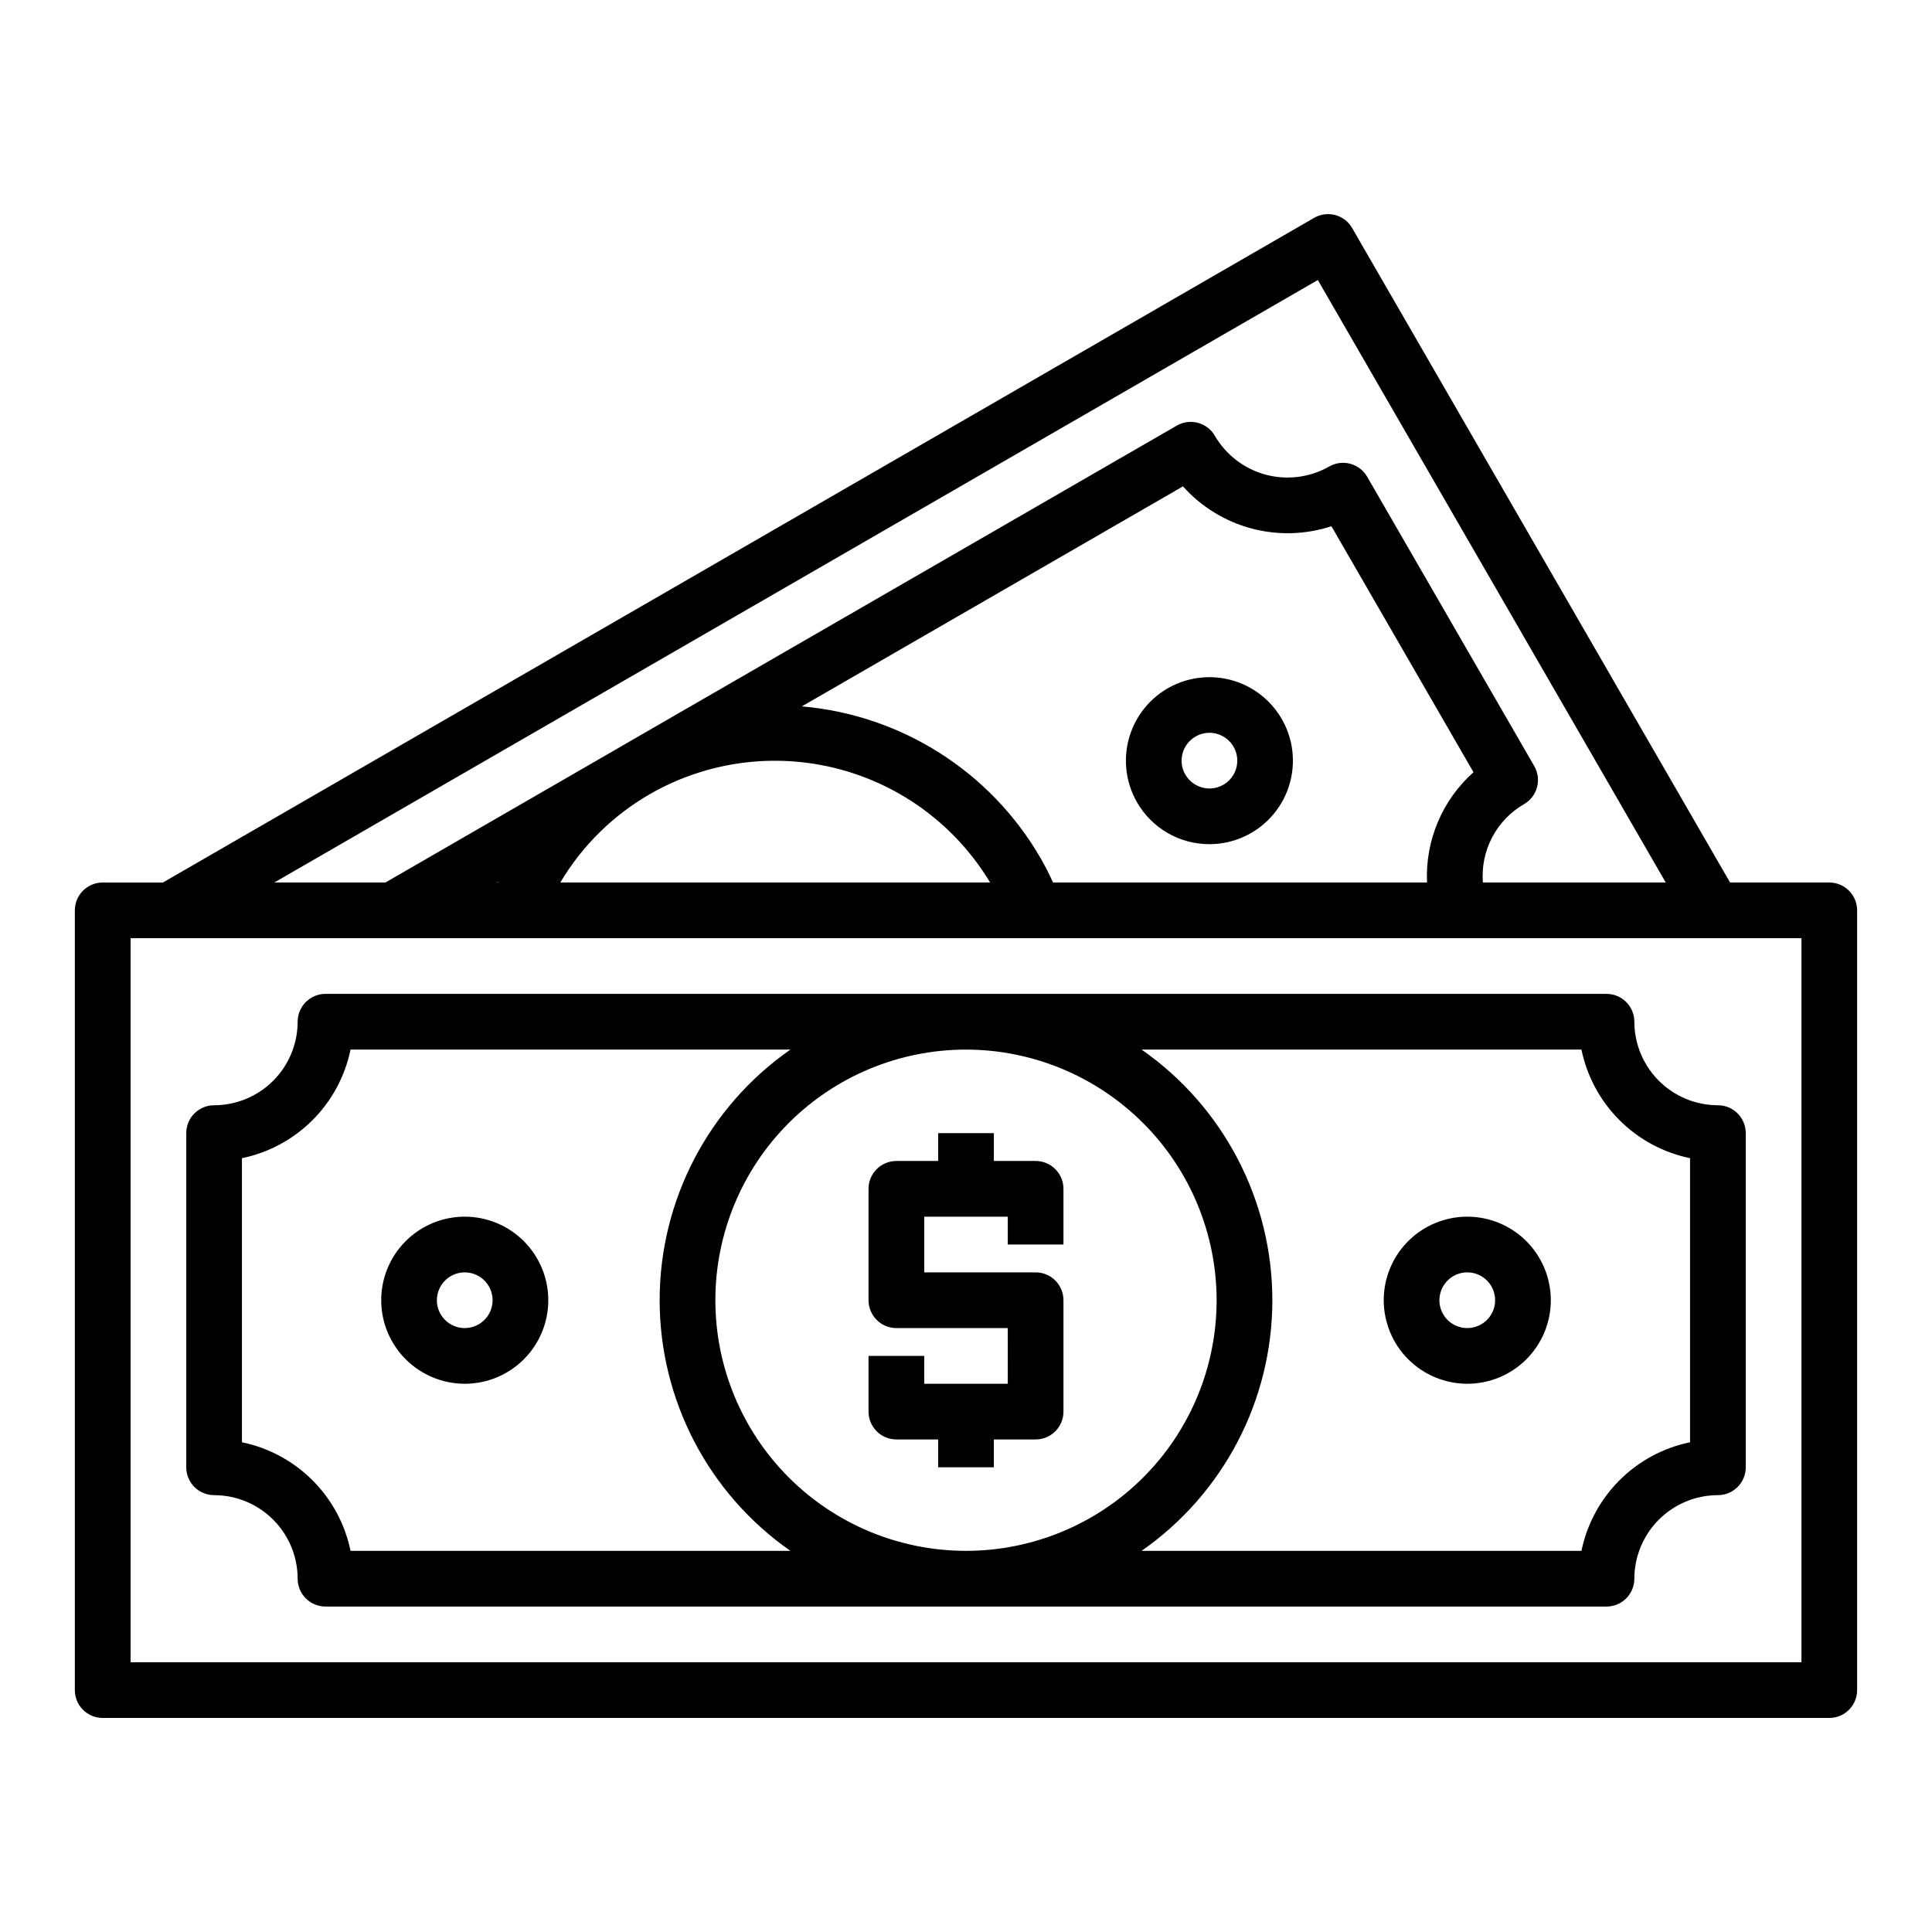
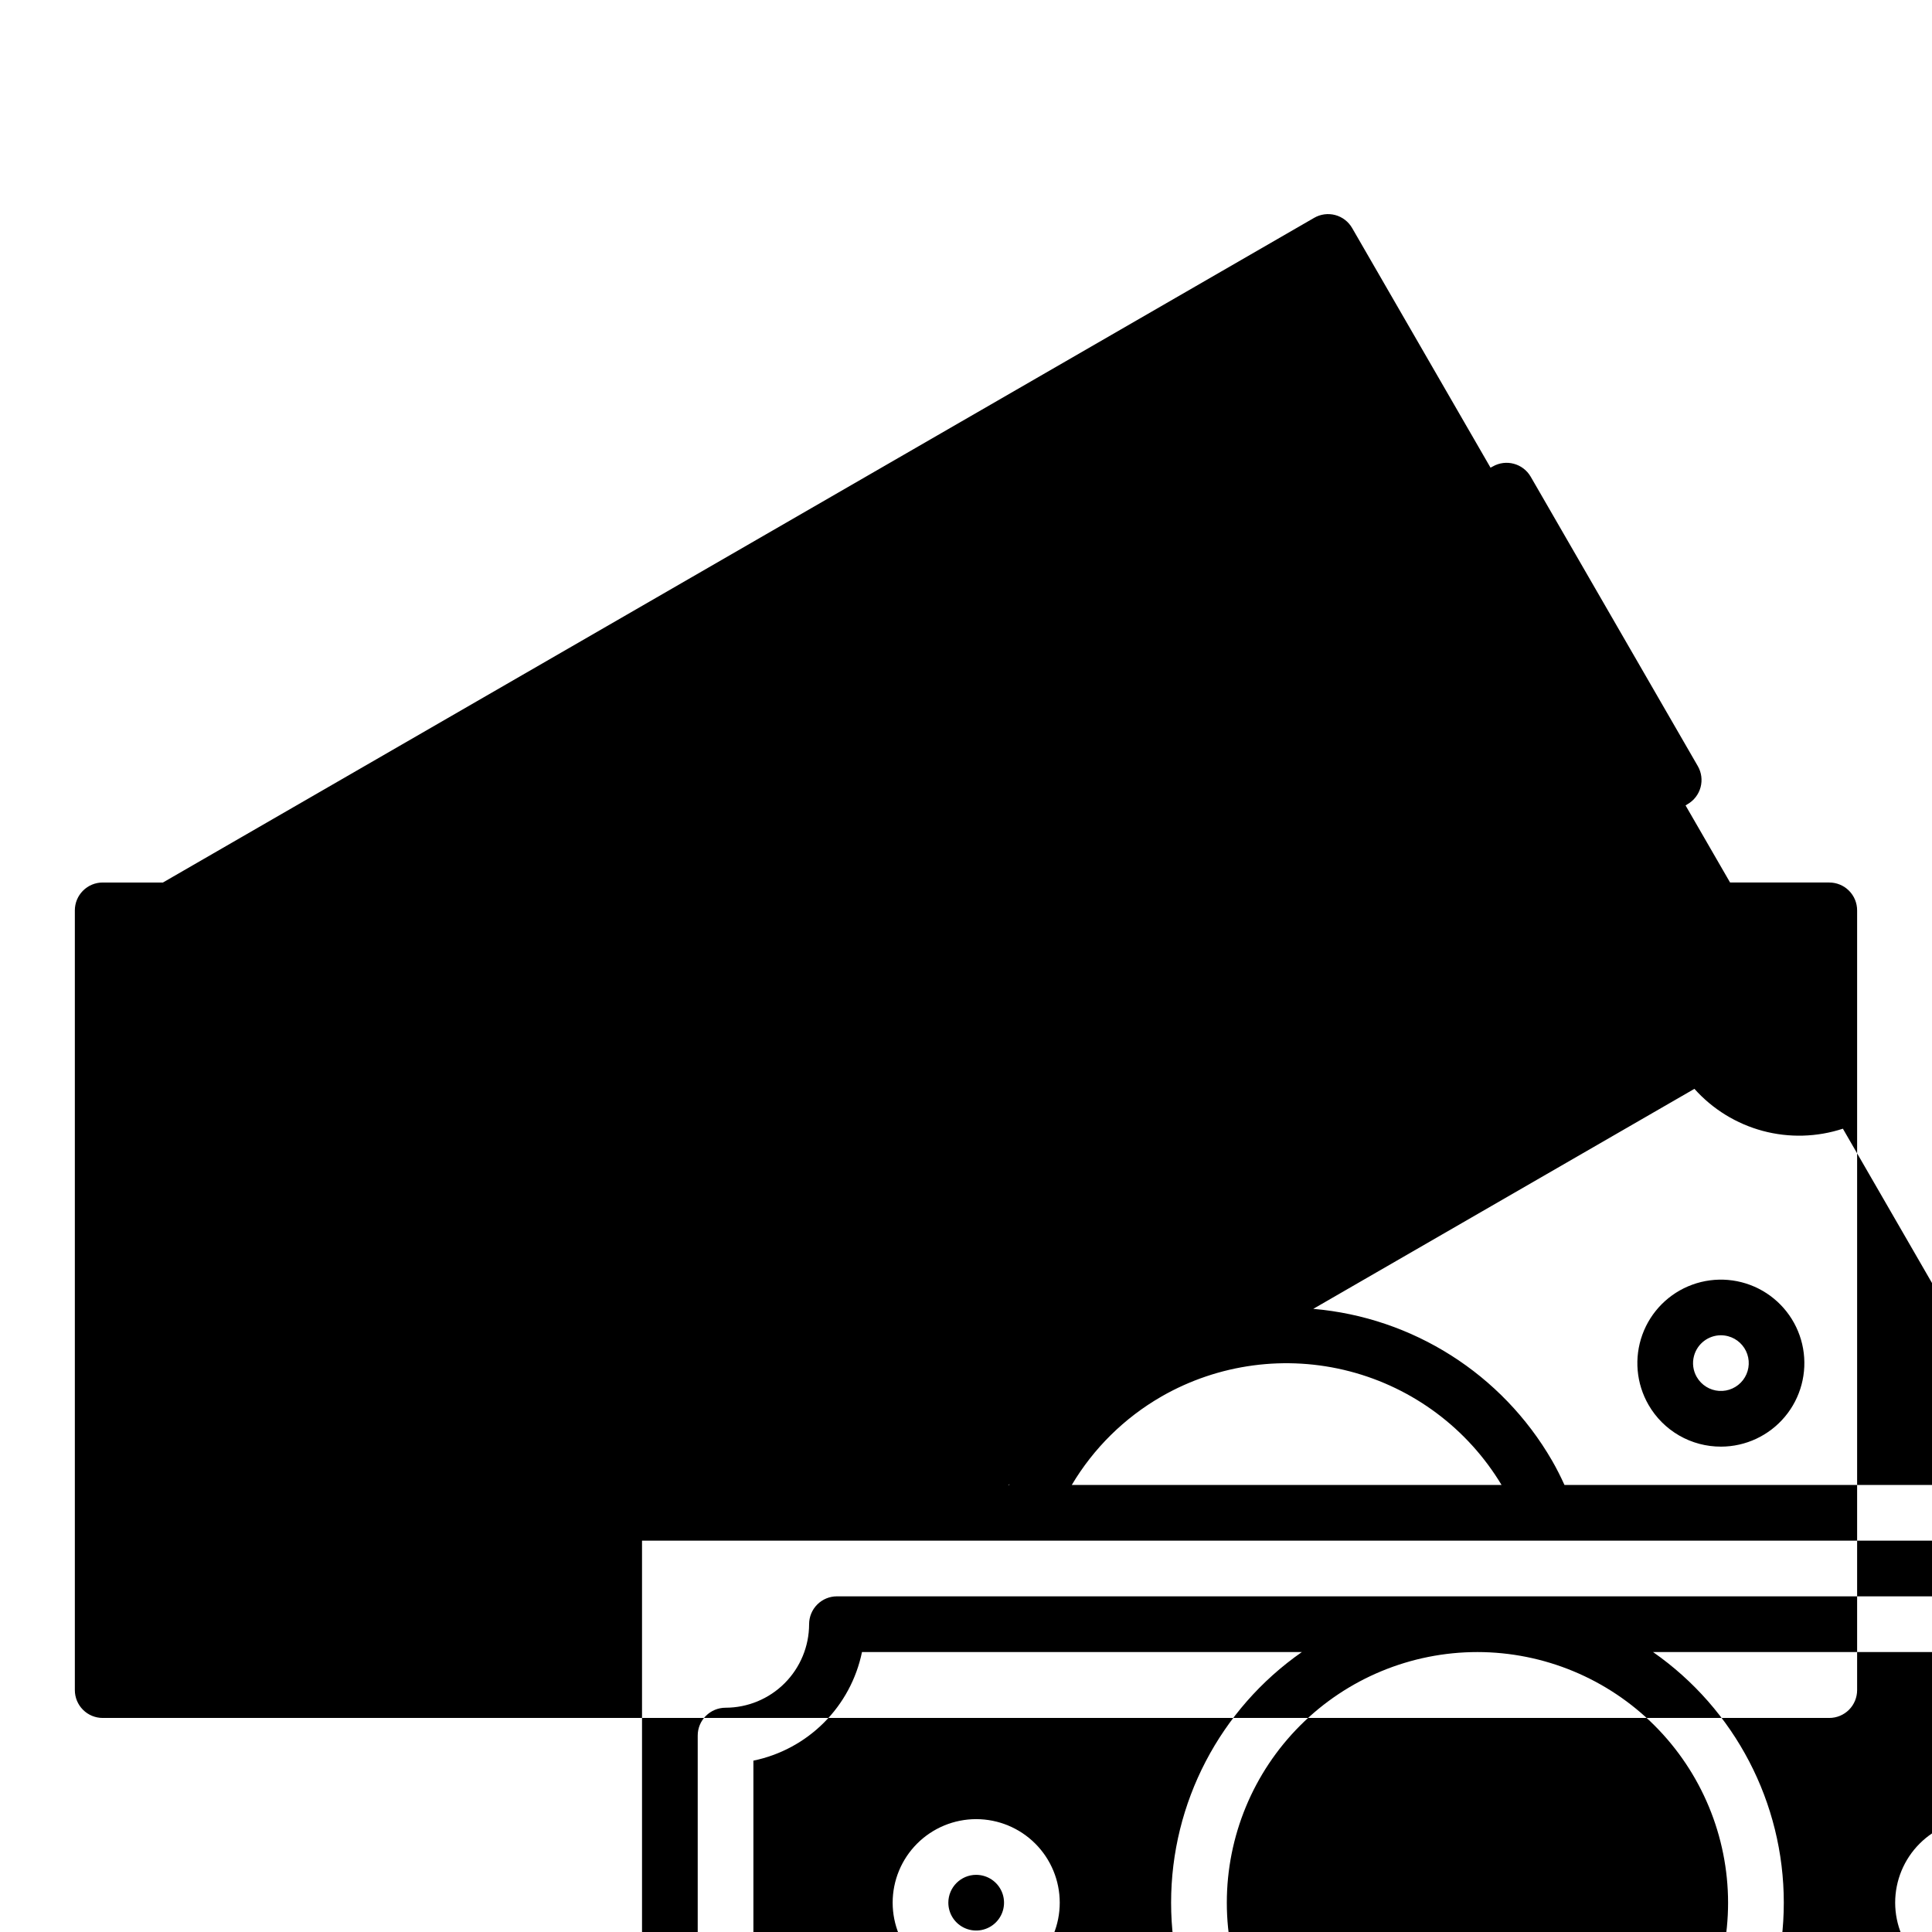
<svg xmlns="http://www.w3.org/2000/svg" fill="#000000" width="800px" height="800px" version="1.1" viewBox="144 144 512 512">
-   <path d="m628.78 377.87h-26.293l-100.15-173.43c-0.977-1.699-2.59-2.941-4.481-3.449-1.891-0.504-3.91-0.238-5.602 0.746l-305.08 176.14h-15.957c-1.957-0.004-3.836 0.773-5.219 2.16-1.387 1.383-2.164 3.258-2.164 5.215v206.64c0 1.961 0.777 3.836 2.164 5.223 1.383 1.383 3.262 2.16 5.219 2.16h457.56-0.004c1.961 0 3.836-0.777 5.223-2.16 1.383-1.387 2.16-3.266 2.16-5.223v-206.64c0-1.957-0.777-3.832-2.164-5.215-1.383-1.387-3.262-2.164-5.219-2.16zm-135.54-159.66 92.199 159.66h-48.461c-0.328-4.137 0.52-8.285 2.449-11.957 1.93-3.676 4.859-6.727 8.453-8.801 1.699-0.98 2.941-2.59 3.449-4.484 0.508-1.891 0.246-3.91-0.734-5.606l-44.281-76.684c-2.039-3.519-6.535-4.731-10.062-2.711-5.106 2.91-11.156 3.688-16.832 2.164-5.676-1.527-10.52-5.231-13.477-10.309-2.043-3.519-6.551-4.727-10.078-2.695l-146.97 84.848-0.059 0.035-0.062 0.039-62.637 36.164h-29.441zm-136.75 112.99 101.01-58.309c4.82 5.394 11.109 9.266 18.098 11.145 6.988 1.875 14.371 1.672 21.246-0.582l37.648 65.195c-8.297 7.391-12.82 18.125-12.312 29.219h-99.117c-0.984-2.164-2.066-4.328-3.316-6.496v0.004c-13.266-22.914-36.879-37.91-63.258-40.176zm49.902 46.668h-113.9c5.762-9.703 13.922-17.758 23.699-23.395l0.105-0.066c15.102-8.648 32.992-11.039 49.832-6.652 16.844 4.387 31.297 15.199 40.262 30.117zm-130.4-0.191-0.082 0.191h-0.246zm345.41 206.83h-442.8v-191.88h442.8zm-420.66-44.277c5.871 0.008 11.496 2.34 15.648 6.492 4.148 4.148 6.484 9.777 6.492 15.645 0 1.957 0.777 3.836 2.16 5.219 1.383 1.387 3.262 2.164 5.219 2.164h339.48c1.957 0 3.836-0.777 5.219-2.164 1.383-1.383 2.16-3.262 2.16-5.219 0.008-5.867 2.344-11.496 6.492-15.645 4.152-4.152 9.781-6.488 15.648-6.492 1.957 0 3.836-0.777 5.219-2.164 1.387-1.383 2.164-3.262 2.164-5.219v-88.559c0-1.957-0.777-3.836-2.16-5.223-1.387-1.383-3.262-2.16-5.223-2.16-5.867-0.008-11.496-2.34-15.645-6.492-4.152-4.148-6.488-9.777-6.496-15.645 0.004-1.957-0.773-3.836-2.16-5.219-1.383-1.387-3.262-2.164-5.219-2.164h-339.48c-1.957 0-3.836 0.777-5.219 2.164-1.383 1.383-2.16 3.262-2.16 5.219-0.008 5.867-2.34 11.496-6.492 15.648-4.148 4.148-9.777 6.484-15.648 6.488-1.957 0-3.836 0.777-5.219 2.164-1.387 1.383-2.164 3.262-2.16 5.219v88.562c0 1.957 0.777 3.832 2.16 5.219 1.383 1.383 3.262 2.16 5.219 2.16zm362.36-118.08c1.461 7.086 4.965 13.586 10.078 18.699 5.113 5.117 11.613 8.617 18.699 10.078v75.289c-7.086 1.457-13.586 4.961-18.699 10.074-5.113 5.113-8.617 11.617-10.078 18.699h-116.57c21.711-15.145 34.652-39.945 34.652-66.418s-12.941-51.277-34.652-66.422zm-96.684 66.418c0 17.617-6.996 34.512-19.453 46.969-12.457 12.453-29.348 19.453-46.965 19.453s-34.512-6.996-46.969-19.453c-12.453-12.457-19.453-29.352-19.453-46.965 0-17.617 6.996-34.512 19.453-46.969 12.457-12.457 29.352-19.453 46.969-19.453 17.609 0.02 34.492 7.023 46.941 19.477 12.453 12.449 19.457 29.332 19.477 46.941zm-258.3-37.641c7.086-1.461 13.586-4.965 18.699-10.078 5.117-5.113 8.617-11.617 10.078-18.699h116.57c-21.711 15.145-34.652 39.945-34.652 66.418s12.941 51.273 34.652 66.422h-116.57c-1.461-7.086-4.961-13.586-10.078-18.699-5.113-5.113-11.613-8.617-18.699-10.078zm166.05 67.164v-14.762h14.758v7.383h22.141l0.004-14.762h-29.52c-1.961 0-3.836-0.777-5.223-2.164-1.383-1.383-2.16-3.262-2.16-5.219v-29.52c0-1.957 0.777-3.836 2.164-5.219 1.383-1.383 3.258-2.16 5.219-2.16h11.07v-7.379h14.762v7.379h11.07-0.004c1.957 0 3.836 0.777 5.219 2.16 1.383 1.383 2.16 3.262 2.16 5.219v14.762h-14.762v-7.379h-22.137v14.762h29.52v-0.004c1.957 0 3.832 0.777 5.219 2.16 1.383 1.387 2.16 3.262 2.16 5.219v29.52c0 1.957-0.777 3.836-2.16 5.219-1.387 1.383-3.262 2.16-5.219 2.16h-11.07v7.379h-14.762v-7.379h-11.07c-1.957 0-3.832-0.777-5.215-2.16-1.387-1.383-2.164-3.258-2.164-5.215zm-107.01-7.379c5.875 0 11.504-2.332 15.66-6.484 4.152-4.152 6.484-9.781 6.484-15.656 0-5.871-2.332-11.504-6.484-15.656s-9.781-6.484-15.656-6.488c-5.871 0-11.504 2.332-15.656 6.484s-6.484 9.785-6.484 15.656c0.004 5.871 2.34 11.5 6.488 15.648 4.152 4.152 9.781 6.488 15.648 6.496zm0-29.52c2.984 0 5.676 1.797 6.82 4.555 1.141 2.758 0.512 5.934-1.602 8.043-2.109 2.109-5.285 2.742-8.043 1.598-2.758-1.141-4.555-3.832-4.555-6.816 0.004-4.074 3.305-7.379 7.379-7.383zm265.68 29.52h0.004c5.871 0 11.504-2.332 15.656-6.484s6.484-9.785 6.484-15.656-2.332-11.504-6.484-15.656-9.785-6.484-15.656-6.488c-5.871 0-11.504 2.332-15.656 6.484s-6.488 9.785-6.488 15.656c0.008 5.871 2.344 11.5 6.492 15.652 4.152 4.152 9.781 6.484 15.652 6.492zm0-29.52h0.004c2.984 0 5.676 1.797 6.816 4.555 1.141 2.758 0.512 5.934-1.602 8.043-2.109 2.109-5.285 2.742-8.043 1.598-2.758-1.141-4.555-3.832-4.555-6.816 0.004-4.078 3.309-7.379 7.383-7.383zm-68.285-113.48c6.535-0.012 12.734-2.918 16.93-7.934 4.195-5.016 5.953-11.629 4.812-18.066-1.145-6.438-5.078-12.039-10.742-15.305-5.668-3.262-12.488-3.852-18.629-1.613-6.144 2.242-10.98 7.082-13.215 13.23-2.234 6.144-1.637 12.961 1.633 18.625 1.941 3.371 4.742 6.172 8.117 8.117 3.371 1.941 7.199 2.957 11.094 2.945zm-7.164-24.043c0.871-3.219 3.781-5.457 7.117-5.473 0.648 0.004 1.293 0.09 1.918 0.254 2.383 0.637 4.289 2.422 5.082 4.754 0.793 2.336 0.367 4.91-1.133 6.867-1.5 1.953-3.879 3.031-6.336 2.871-2.461-0.16-4.676-1.539-5.91-3.672h-0.004c-0.984-1.695-1.246-3.711-0.734-5.602z" />
+   <path d="m628.78 377.87h-26.293l-100.15-173.43c-0.977-1.699-2.59-2.941-4.481-3.449-1.891-0.504-3.91-0.238-5.602 0.746l-305.08 176.14h-15.957c-1.957-0.004-3.836 0.773-5.219 2.16-1.387 1.383-2.164 3.258-2.164 5.215v206.64c0 1.961 0.777 3.836 2.164 5.223 1.383 1.383 3.262 2.16 5.219 2.16h457.56-0.004c1.961 0 3.836-0.777 5.223-2.16 1.383-1.387 2.16-3.266 2.16-5.223v-206.64c0-1.957-0.777-3.832-2.164-5.215-1.383-1.387-3.262-2.164-5.219-2.16zh-48.461c-0.328-4.137 0.52-8.285 2.449-11.957 1.93-3.676 4.859-6.727 8.453-8.801 1.699-0.98 2.941-2.59 3.449-4.484 0.508-1.891 0.246-3.91-0.734-5.606l-44.281-76.684c-2.039-3.519-6.535-4.731-10.062-2.711-5.106 2.91-11.156 3.688-16.832 2.164-5.676-1.527-10.52-5.231-13.477-10.309-2.043-3.519-6.551-4.727-10.078-2.695l-146.97 84.848-0.059 0.035-0.062 0.039-62.637 36.164h-29.441zm-136.75 112.99 101.01-58.309c4.82 5.394 11.109 9.266 18.098 11.145 6.988 1.875 14.371 1.672 21.246-0.582l37.648 65.195c-8.297 7.391-12.82 18.125-12.312 29.219h-99.117c-0.984-2.164-2.066-4.328-3.316-6.496v0.004c-13.266-22.914-36.879-37.91-63.258-40.176zm49.902 46.668h-113.9c5.762-9.703 13.922-17.758 23.699-23.395l0.105-0.066c15.102-8.648 32.992-11.039 49.832-6.652 16.844 4.387 31.297 15.199 40.262 30.117zm-130.4-0.191-0.082 0.191h-0.246zm345.41 206.83h-442.8v-191.88h442.8zm-420.66-44.277c5.871 0.008 11.496 2.34 15.648 6.492 4.148 4.148 6.484 9.777 6.492 15.645 0 1.957 0.777 3.836 2.16 5.219 1.383 1.387 3.262 2.164 5.219 2.164h339.48c1.957 0 3.836-0.777 5.219-2.164 1.383-1.383 2.16-3.262 2.16-5.219 0.008-5.867 2.344-11.496 6.492-15.645 4.152-4.152 9.781-6.488 15.648-6.492 1.957 0 3.836-0.777 5.219-2.164 1.387-1.383 2.164-3.262 2.164-5.219v-88.559c0-1.957-0.777-3.836-2.16-5.223-1.387-1.383-3.262-2.16-5.223-2.16-5.867-0.008-11.496-2.34-15.645-6.492-4.152-4.148-6.488-9.777-6.496-15.645 0.004-1.957-0.773-3.836-2.16-5.219-1.383-1.387-3.262-2.164-5.219-2.164h-339.48c-1.957 0-3.836 0.777-5.219 2.164-1.383 1.383-2.16 3.262-2.16 5.219-0.008 5.867-2.34 11.496-6.492 15.648-4.148 4.148-9.777 6.484-15.648 6.488-1.957 0-3.836 0.777-5.219 2.164-1.387 1.383-2.164 3.262-2.16 5.219v88.562c0 1.957 0.777 3.832 2.16 5.219 1.383 1.383 3.262 2.16 5.219 2.16zm362.36-118.08c1.461 7.086 4.965 13.586 10.078 18.699 5.113 5.117 11.613 8.617 18.699 10.078v75.289c-7.086 1.457-13.586 4.961-18.699 10.074-5.113 5.113-8.617 11.617-10.078 18.699h-116.57c21.711-15.145 34.652-39.945 34.652-66.418s-12.941-51.277-34.652-66.422zm-96.684 66.418c0 17.617-6.996 34.512-19.453 46.969-12.457 12.453-29.348 19.453-46.965 19.453s-34.512-6.996-46.969-19.453c-12.453-12.457-19.453-29.352-19.453-46.965 0-17.617 6.996-34.512 19.453-46.969 12.457-12.457 29.352-19.453 46.969-19.453 17.609 0.02 34.492 7.023 46.941 19.477 12.453 12.449 19.457 29.332 19.477 46.941zm-258.3-37.641c7.086-1.461 13.586-4.965 18.699-10.078 5.117-5.113 8.617-11.617 10.078-18.699h116.57c-21.711 15.145-34.652 39.945-34.652 66.418s12.941 51.273 34.652 66.422h-116.57c-1.461-7.086-4.961-13.586-10.078-18.699-5.113-5.113-11.613-8.617-18.699-10.078zm166.05 67.164v-14.762h14.758v7.383h22.141l0.004-14.762h-29.52c-1.961 0-3.836-0.777-5.223-2.164-1.383-1.383-2.16-3.262-2.16-5.219v-29.52c0-1.957 0.777-3.836 2.164-5.219 1.383-1.383 3.258-2.16 5.219-2.16h11.07v-7.379h14.762v7.379h11.07-0.004c1.957 0 3.836 0.777 5.219 2.16 1.383 1.383 2.16 3.262 2.16 5.219v14.762h-14.762v-7.379h-22.137v14.762h29.52v-0.004c1.957 0 3.832 0.777 5.219 2.16 1.383 1.387 2.16 3.262 2.16 5.219v29.52c0 1.957-0.777 3.836-2.16 5.219-1.387 1.383-3.262 2.16-5.219 2.16h-11.07v7.379h-14.762v-7.379h-11.07c-1.957 0-3.832-0.777-5.215-2.16-1.387-1.383-2.164-3.258-2.164-5.215zm-107.01-7.379c5.875 0 11.504-2.332 15.66-6.484 4.152-4.152 6.484-9.781 6.484-15.656 0-5.871-2.332-11.504-6.484-15.656s-9.781-6.484-15.656-6.488c-5.871 0-11.504 2.332-15.656 6.484s-6.484 9.785-6.484 15.656c0.004 5.871 2.34 11.5 6.488 15.648 4.152 4.152 9.781 6.488 15.648 6.496zm0-29.52c2.984 0 5.676 1.797 6.82 4.555 1.141 2.758 0.512 5.934-1.602 8.043-2.109 2.109-5.285 2.742-8.043 1.598-2.758-1.141-4.555-3.832-4.555-6.816 0.004-4.074 3.305-7.379 7.379-7.383zm265.68 29.52h0.004c5.871 0 11.504-2.332 15.656-6.484s6.484-9.785 6.484-15.656-2.332-11.504-6.484-15.656-9.785-6.484-15.656-6.488c-5.871 0-11.504 2.332-15.656 6.484s-6.488 9.785-6.488 15.656c0.008 5.871 2.344 11.5 6.492 15.652 4.152 4.152 9.781 6.484 15.652 6.492zm0-29.52h0.004c2.984 0 5.676 1.797 6.816 4.555 1.141 2.758 0.512 5.934-1.602 8.043-2.109 2.109-5.285 2.742-8.043 1.598-2.758-1.141-4.555-3.832-4.555-6.816 0.004-4.078 3.309-7.379 7.383-7.383zm-68.285-113.48c6.535-0.012 12.734-2.918 16.93-7.934 4.195-5.016 5.953-11.629 4.812-18.066-1.145-6.438-5.078-12.039-10.742-15.305-5.668-3.262-12.488-3.852-18.629-1.613-6.144 2.242-10.98 7.082-13.215 13.23-2.234 6.144-1.637 12.961 1.633 18.625 1.941 3.371 4.742 6.172 8.117 8.117 3.371 1.941 7.199 2.957 11.094 2.945zm-7.164-24.043c0.871-3.219 3.781-5.457 7.117-5.473 0.648 0.004 1.293 0.09 1.918 0.254 2.383 0.637 4.289 2.422 5.082 4.754 0.793 2.336 0.367 4.91-1.133 6.867-1.5 1.953-3.879 3.031-6.336 2.871-2.461-0.16-4.676-1.539-5.91-3.672h-0.004c-0.984-1.695-1.246-3.711-0.734-5.602z" />
</svg>